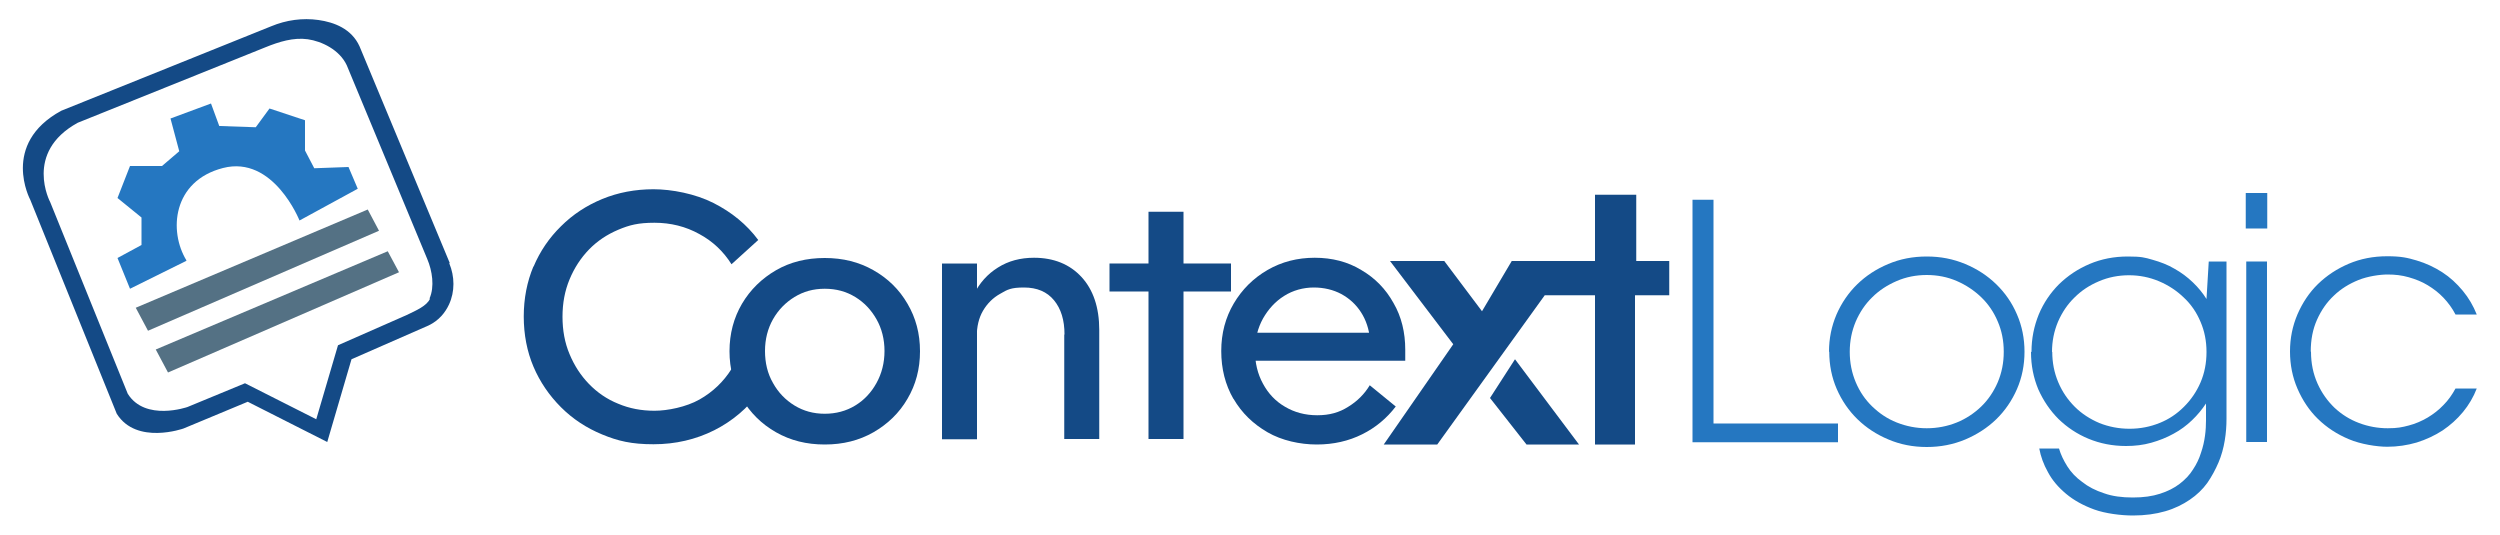
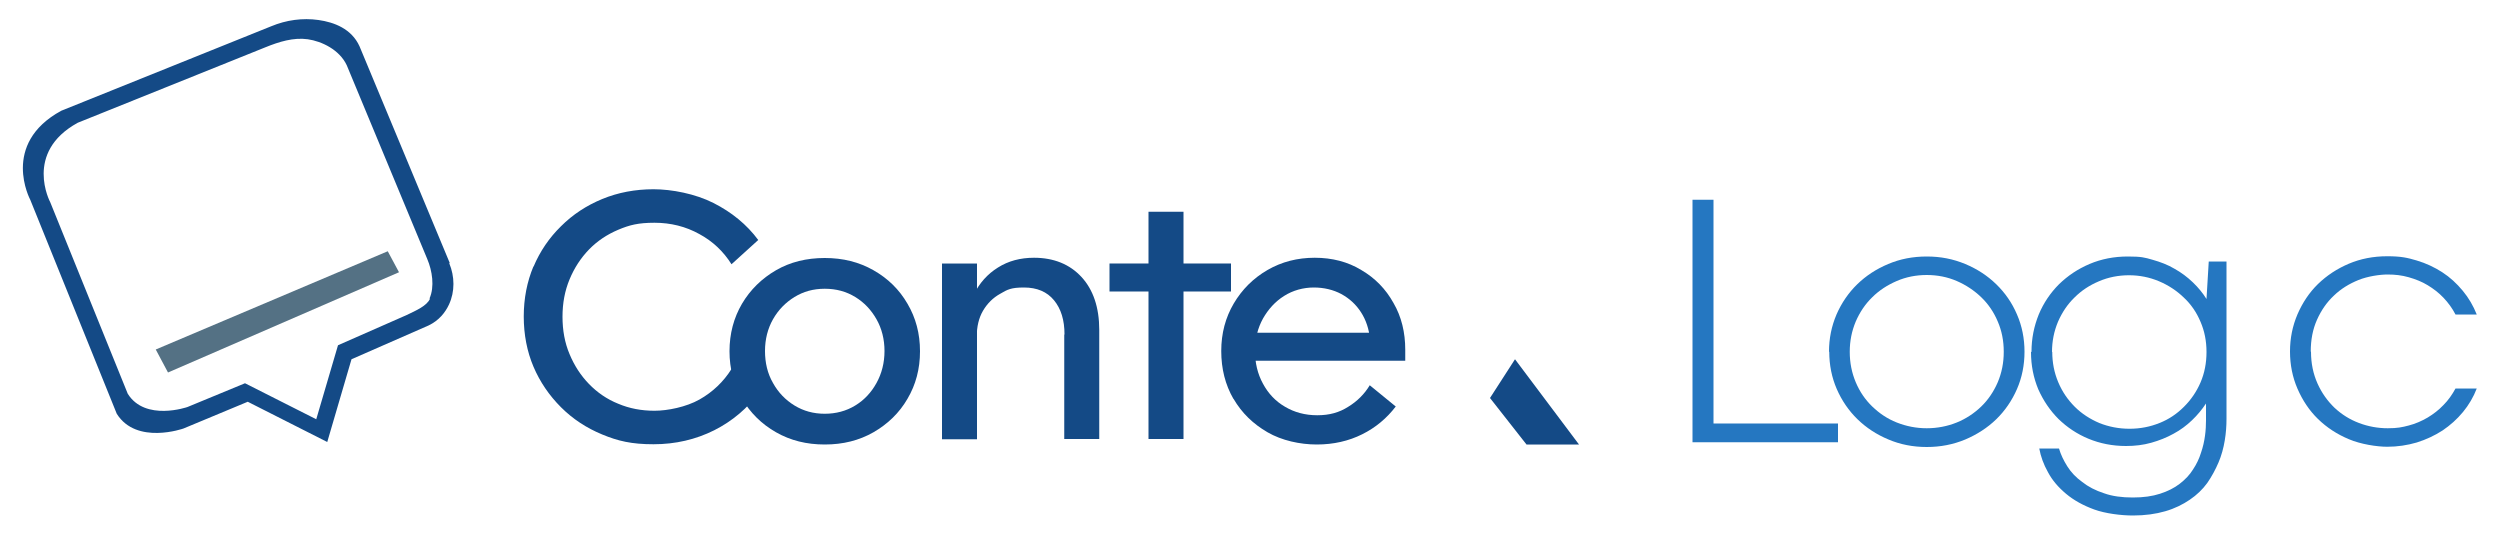
<svg xmlns="http://www.w3.org/2000/svg" id="Layer_1" data-name="Layer 1" version="1.1" viewBox="0 0 1000 213.9">
  <defs>
    <style>
      .cls-1 {
        fill: #144a86;
      }

      .cls-1, .cls-2, .cls-3 {
        stroke-width: 0px;
      }

      .cls-2 {
        fill: #2577c1;
      }

      .cls-3 {
        fill: #547184;
      }
    </style>
  </defs>
  <g>
    <path class="cls-1" d="M213.4,106.7c2.6-6.2,6.3-11.6,11-16.2,4.7-4.7,10.2-8.3,16.5-10.9,6.3-2.6,13.2-3.9,20.5-3.9s16.7,1.8,24,5.5c7.3,3.7,13.3,8.6,17.9,14.8l-10.7,9.7c-3.2-5.1-7.5-9.2-12.9-12.1-5.4-3-11.4-4.5-17.9-4.5s-10,.9-14.5,2.8c-4.5,1.9-8.4,4.5-11.7,7.9-3.3,3.4-5.9,7.4-7.8,12-1.9,4.6-2.8,9.5-2.8,14.9s.9,10.4,2.8,14.9c1.9,4.6,4.5,8.6,7.8,12,3.3,3.4,7.2,6.1,11.7,7.9,4.5,1.9,9.3,2.8,14.5,2.8s12.7-1.5,18-4.5c5.3-3,9.6-7.1,12.8-12.2l11.1,9.3c-4.7,6.4-10.7,11.5-18,15.2-7.4,3.7-15.5,5.6-24.3,5.6s-14.2-1.3-20.5-3.9c-6.3-2.6-11.8-6.2-16.5-10.9-4.7-4.7-8.4-10.1-11-16.2s-3.9-12.9-3.9-20.1,1.3-13.9,3.9-20.1Z" />
    <path class="cls-1" d="M363,159.5c-3.3,5.7-7.9,10.1-13.6,13.4-5.8,3.3-12.2,4.9-19.5,4.9s-13.7-1.6-19.5-4.9-10.3-7.8-13.6-13.4c-3.3-5.7-5-12-5-19s1.7-13.4,5-19c3.3-5.6,7.9-10.1,13.6-13.4s12.2-4.9,19.5-4.9,13.7,1.6,19.5,4.9c5.8,3.3,10.3,7.7,13.6,13.4,3.3,5.6,5,11.9,5,19s-1.7,13.4-5,19ZM350.6,127.7c-2.1-3.7-4.9-6.7-8.5-8.9-3.6-2.2-7.6-3.3-12.2-3.3s-8.5,1.1-12.1,3.3c-3.6,2.2-6.5,5.2-8.6,8.9-2.1,3.7-3.2,8-3.2,12.7s1,9,3.2,12.8c2.1,3.8,5,6.8,8.6,9,3.6,2.2,7.6,3.3,12.1,3.3s8.6-1.1,12.2-3.3c3.6-2.2,6.4-5.2,8.5-9,2.1-3.8,3.2-8.1,3.2-12.8s-1.1-9-3.2-12.7Z" />
    <path class="cls-1" d="M376.8,105.4h14v70.3h-14v-70.3ZM425.8,133.8c0-5.8-1.4-10.3-4.2-13.7-2.8-3.4-6.8-5.1-12-5.1s-6.6.8-9.5,2.5c-2.9,1.6-5.2,3.9-6.9,6.8-1.7,2.9-2.5,6.4-2.5,10.4l-4.7-1.1c0-5.9,1.2-11.2,3.5-15.8,2.3-4.6,5.5-8.2,9.7-10.8,4.1-2.6,8.9-3.9,14.4-3.9,7.9,0,14.3,2.6,19,7.7,4.7,5.1,7.1,12.2,7.1,21.2v43.6h-14v-41.8Z" />
    <path class="cls-1" d="M459.4,116.6h-15.6v-11.2h15.6v-20.7h14v20.7h19v11.2h-19v59h-14v-59Z" />
    <path class="cls-1" d="M493.4,159.6c-3.3-5.7-4.9-12.1-4.9-19.2s1.7-13.4,5-19c3.3-5.6,7.8-10.1,13.5-13.4,5.7-3.3,12-4.9,18.9-4.9s13.2,1.6,18.6,4.9c5.5,3.2,9.8,7.6,12.9,13.2,3.2,5.5,4.7,11.8,4.7,18.7v4.4h-66.4v-11.2h54.4l-2.1,2.6c-.4-4.1-1.6-7.7-3.6-10.8-2-3.1-4.6-5.5-7.9-7.3-3.2-1.7-6.9-2.6-11-2.6s-8.3,1.1-11.9,3.4c-3.5,2.2-6.3,5.3-8.4,9-2.1,3.8-3.2,8.1-3.2,12.9s1,9.2,3.2,13.2c2.1,3.9,5,7,8.8,9.2,3.7,2.2,8,3.4,12.9,3.4s8.8-1.1,12.4-3.4c3.6-2.2,6.5-5.1,8.6-8.6l10.4,8.5c-3.6,4.7-8,8.4-13.4,11.1-5.4,2.7-11.5,4.1-18.2,4.1s-14-1.6-19.7-4.9-10.3-7.7-13.6-13.4Z" />
-     <polygon class="cls-1" points="556 104.4 577.7 104.4 592.8 124.5 604.7 104.4 638 104.4 638 77.9 654.5 77.9 654.5 104.4 667.7 104.4 667.7 118.1 654 118.1 654 177.8 638 177.8 638 118.1 617.9 118.1 574.9 177.8 553.5 177.8 581.3 137.7 556 104.4" />
    <polygon class="cls-1" points="606 143.7 596 159.2 610.6 177.8 631.6 177.8 606 143.7" />
  </g>
  <g>
    <path class="cls-2" d="M677,79.9h8.4v89.5h49.8v7.5h-58.2v-97Z" />
    <path class="cls-2" d="M731.6,140.7c0-5.3,1-10.2,3-14.9,2-4.6,4.8-8.7,8.3-12.1,3.5-3.4,7.6-6.1,12.4-8.1,4.7-2,9.8-3,15.4-3s10.6,1,15.4,3c4.8,2,8.9,4.7,12.4,8.1,3.5,3.4,6.3,7.4,8.3,12.1,2,4.6,3,9.6,3,14.9s-1,10.3-3,14.9c-2,4.6-4.8,8.7-8.3,12.1-3.5,3.4-7.7,6.1-12.4,8.1-4.8,2-9.9,3-15.4,3s-10.6-1-15.3-3c-4.8-2-8.9-4.7-12.4-8.1-3.5-3.4-6.3-7.5-8.3-12.1-2-4.6-3-9.6-3-14.9ZM739.9,140.7c0,4.4.8,8.4,2.4,12.2,1.6,3.8,3.8,7,6.6,9.7,2.8,2.7,6,4.9,9.8,6.4,3.8,1.5,7.8,2.3,12,2.3s8.3-.8,12-2.3c3.7-1.5,7-3.7,9.8-6.4,2.8-2.7,5-6,6.6-9.7,1.6-3.8,2.4-7.8,2.4-12.2s-.8-8.4-2.4-12.1c-1.6-3.8-3.8-7-6.6-9.7-2.8-2.7-6.1-4.9-9.8-6.5-3.7-1.6-7.7-2.4-12-2.4s-8.3.8-12,2.4c-3.7,1.6-7,3.7-9.8,6.5-2.8,2.7-5,6-6.6,9.7-1.6,3.8-2.4,7.8-2.4,12.1Z" />
    <path class="cls-2" d="M812.6,140.7c0-5.3,1-10.2,2.9-14.9,1.9-4.6,4.7-8.7,8.1-12.1,3.5-3.4,7.5-6.1,12.2-8.1,4.7-2,9.8-3,15.3-3s6.8.4,9.9,1.3c3.2.9,6.1,2,8.8,3.6,2.7,1.5,5.1,3.3,7.3,5.4,2.2,2.1,4,4.3,5.5,6.7l.9-15h7.1v62.9c0,2.8-.2,5.7-.7,8.7-.5,3-1.3,6-2.5,8.8s-2.7,5.6-4.5,8.2c-1.9,2.6-4.2,4.8-7,6.7-2.8,1.9-6,3.5-9.8,4.6-3.8,1.1-8.1,1.7-12.9,1.7s-11.1-.8-15.5-2.4c-4.4-1.6-8.2-3.7-11.3-6.3-3.1-2.6-5.5-5.4-7.2-8.6-1.8-3.2-2.9-6.3-3.5-9.5h7.9c.7,2.4,1.8,4.7,3.3,7.1,1.5,2.4,3.5,4.5,6,6.3,2.4,1.9,5.3,3.4,8.7,4.5,3.3,1.2,7.2,1.7,11.5,1.7s7.8-.5,10.9-1.5c3.1-1,5.7-2.3,7.9-4,2.2-1.7,4-3.6,5.3-5.7,1.4-2.1,2.5-4.4,3.2-6.7.8-2.3,1.3-4.6,1.6-6.8.3-2.2.4-4.3.4-6.1v-6.8c-1.6,2.4-3.4,4.6-5.6,6.7-2.2,2.1-4.6,3.9-7.4,5.4-2.7,1.5-5.7,2.7-8.9,3.6-3.2.9-6.5,1.3-10.1,1.3-5.4,0-10.4-1-15-2.9-4.6-1.9-8.6-4.6-12-7.9-3.4-3.4-6.1-7.4-8.1-11.9-1.9-4.6-2.9-9.5-2.9-14.9ZM820.9,140.7c0,4.4.8,8.4,2.4,12.2,1.6,3.8,3.8,7,6.6,9.8,2.8,2.8,6.1,4.9,9.8,6.5,3.8,1.5,7.8,2.3,12.1,2.3s8.3-.8,12-2.3c3.8-1.5,7-3.7,9.8-6.5,2.8-2.8,5-6,6.6-9.7,1.6-3.7,2.4-7.8,2.4-12.2s-.8-8.4-2.4-12.1c-1.6-3.8-3.8-7-6.7-9.7-2.8-2.7-6.1-4.9-9.9-6.5-3.8-1.6-7.8-2.4-12-2.4s-8.3.8-12,2.4c-3.8,1.6-7,3.7-9.8,6.5-2.8,2.7-5,6-6.6,9.7-1.6,3.8-2.4,7.8-2.4,12.1Z" />
-     <rect class="cls-2" x="898.5" y="104.6" width="8.3" height="72.2" />
    <path class="cls-2" d="M924.4,140.7c0,4.7.9,8.9,2.6,12.7,1.7,3.8,4,7,6.8,9.7,2.9,2.7,6.1,4.7,9.8,6.1s7.6,2.1,11.5,2.1,5.7-.4,8.4-1.1c2.7-.7,5.2-1.8,7.6-3.2,2.3-1.4,4.4-3,6.3-5,1.9-1.9,3.5-4.2,4.8-6.6h8.5c-1.3,3.4-3.2,6.6-5.5,9.4-2.4,2.9-5.1,5.3-8.2,7.4-3.1,2-6.5,3.6-10.3,4.8-3.8,1.1-7.7,1.7-11.8,1.7s-10.6-1-15.3-3c-4.8-2-8.9-4.7-12.4-8.1-3.5-3.4-6.2-7.5-8.2-12.1-2-4.6-3-9.6-3-14.9s1-10.2,3-14.9c2-4.6,4.7-8.7,8.2-12.1,3.5-3.4,7.6-6.1,12.3-8.1,4.7-2,9.8-3,15.4-3s8.1.6,11.8,1.7c3.7,1.1,7.1,2.7,10.2,4.7,3.1,2,5.8,4.5,8.2,7.4,2.4,2.9,4.2,6,5.6,9.5h-8.5c-1.3-2.5-2.9-4.7-4.8-6.7-1.9-2-4-3.6-6.3-5-2.3-1.4-4.8-2.4-7.6-3.2s-5.5-1.1-8.5-1.1-7.9.7-11.6,2.2c-3.7,1.5-7,3.5-9.8,6.2-2.9,2.7-5.1,5.9-6.8,9.7-1.7,3.8-2.5,8-2.5,12.7Z" />
-     <path class="cls-2" d="M906.9,91.4h-8.6v-14.2h8.6v14.2Z" />
  </g>
  <g>
    <path class="cls-1" d="M179.9,105.2l-36.1-86.7c-3.2-7-10.1-9.6-16.4-10.5-6.4-.9-12.9,0-18.9,2.5L24.5,44.3C.1,57.6,12.1,79.9,12.1,79.9l34.6,85.6c7.9,12.6,26.7,5.9,26.7,5.9l25.7-10.7,31.8,16.1,9.7-33.1,30.8-13.5c4.2-2,6.7-5.2,8.2-8.4,2.4-5.2,2.3-11.2.1-16.5ZM172,119.5c-1.3,2.9-5.6,4.7-9.3,6.5l-27.5,12.1-8.7,29.6-28.5-14.4-23,9.5s-16.9,5.9-23.9-5.3l-31-76.6s-10.7-19.9,11-31.8l75.1-30.2c5.4-2.2,11.2-4,16.9-3.2,5.6.8,12.7,4.2,15.6,10.4l32.2,77.5c2,4.7,3,11.1.9,15.8Z" />
-     <path class="cls-2" d="M74.4,104.4l-22.4,11.1-5-12.3,9.6-5.2v-11l-9.6-7.8,5-12.8h12.8l6.9-5.9-3.5-13.1,16.2-6,3.3,9,14.6.5,5.5-7.5,14.2,4.7v12.1l3.7,7.1,13.7-.5,3.7,8.7-23.3,12.7s-10.4-26.2-30.6-21-21.8,25.3-14.6,37Z" />
-     <polygon class="cls-3" points="54.3 123.1 147.1 83.8 151.6 92.3 59.2 132.3 54.3 123.1" />
    <polygon class="cls-3" points="62.3 139.8 155.1 100.5 159.6 108.9 67.2 149 62.3 139.8" />
  </g>
</svg>